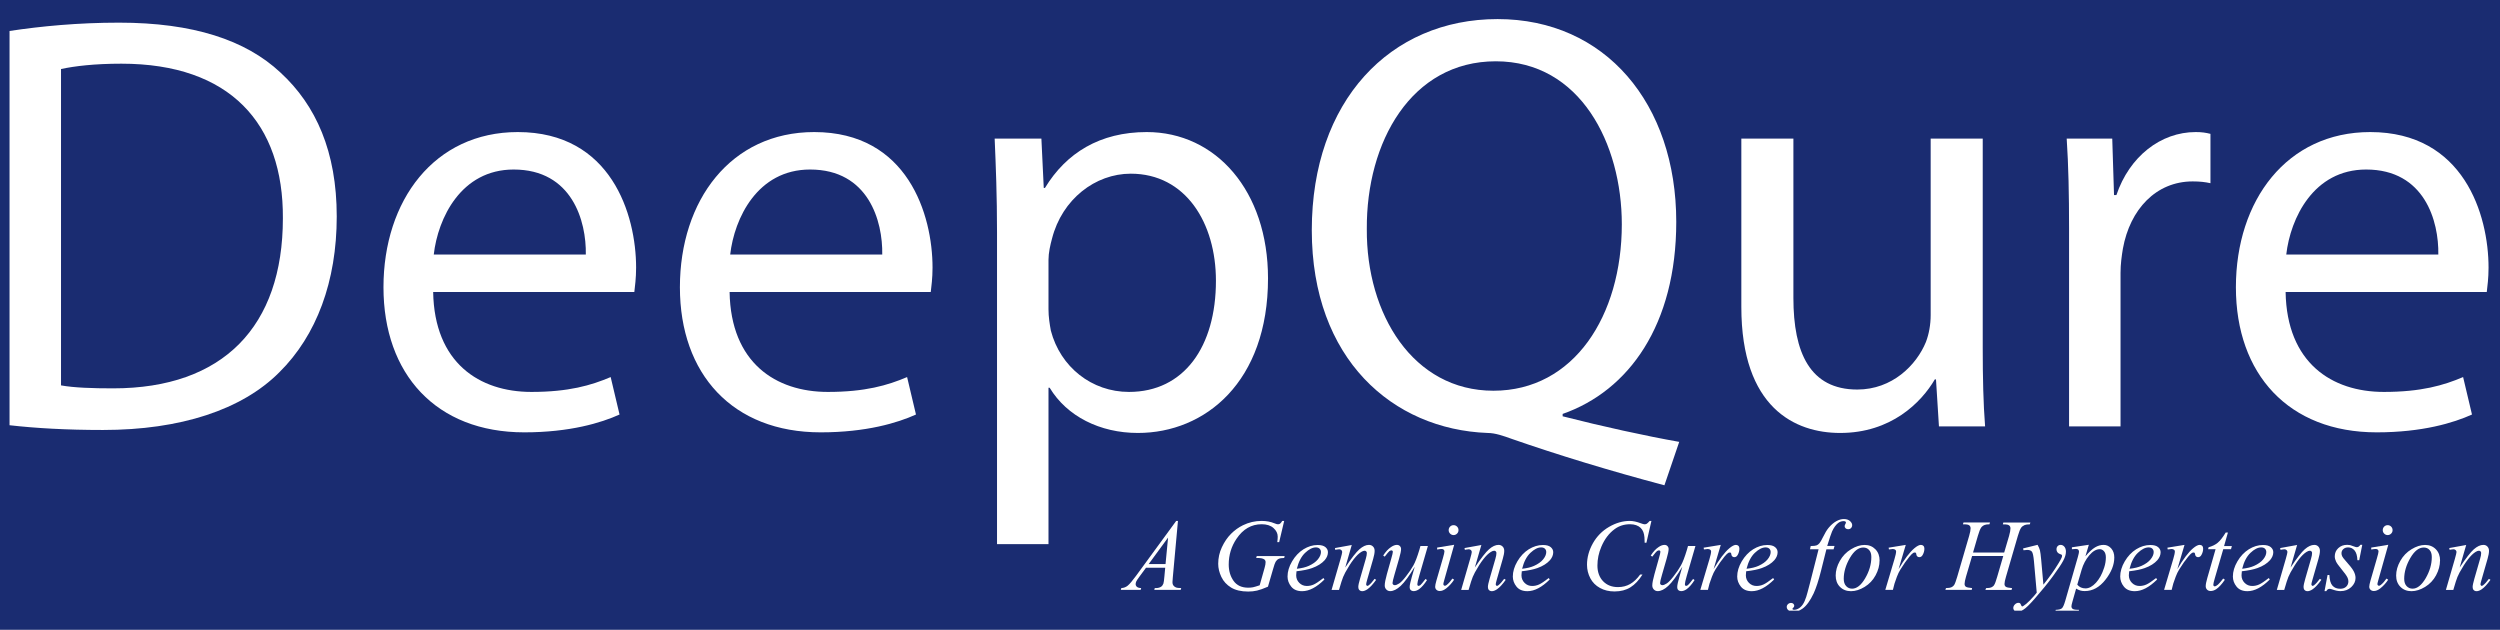
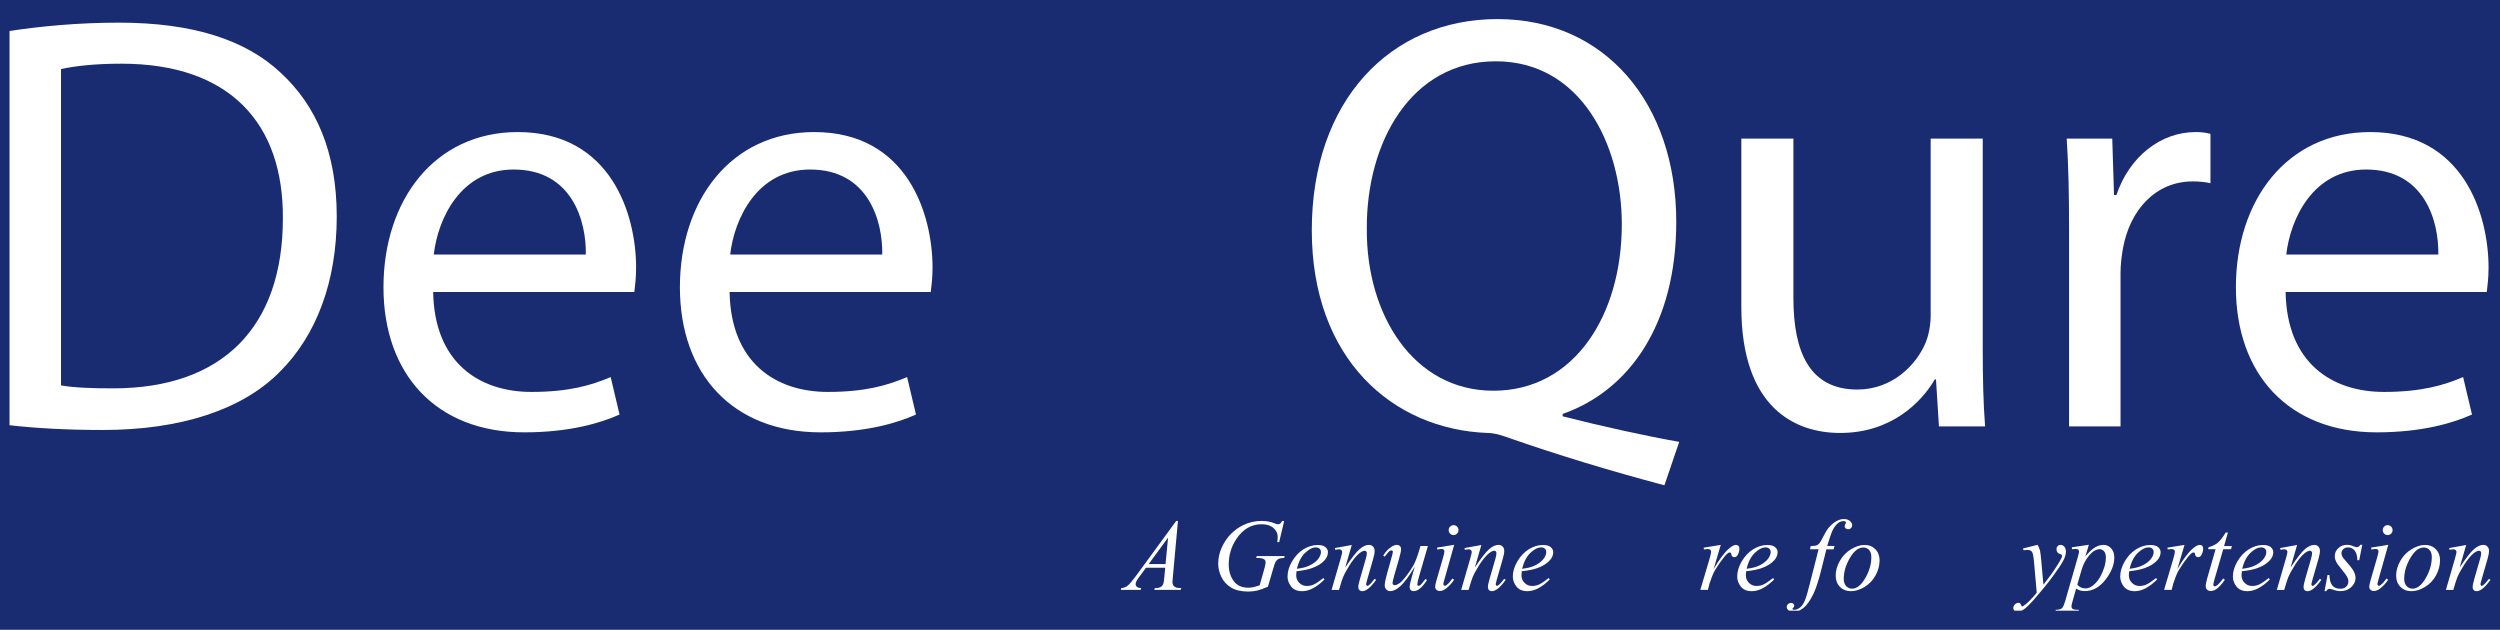
<svg xmlns="http://www.w3.org/2000/svg" width="131" height="33" viewBox="0 0 131 33" fill="none">
  <rect width="131" height="33" fill="#1A2C71" />
  <g clip-path="url(#clip0_2_338)">
    <path d="M0.5 1.623C2.143 1.374 4.096 1.187 6.236 1.187C10.111 1.187 12.87 2.091 14.699 3.804C16.56 5.518 17.645 7.948 17.645 11.345C17.645 14.741 16.591 17.576 14.637 19.508C12.684 21.471 9.46 22.531 5.398 22.531C3.476 22.531 1.864 22.437 0.5 22.282L0.5 1.623ZM3.197 20.194C3.879 20.319 4.871 20.35 5.926 20.35C11.692 20.35 14.823 17.109 14.823 11.438C14.854 6.484 12.064 3.337 6.36 3.337C4.964 3.337 3.91 3.462 3.197 3.617V20.194Z" fill="white" />
    <path d="M22.698 15.302C22.76 19.01 25.116 20.537 27.845 20.537C29.798 20.537 30.976 20.194 31.999 19.758L32.464 21.721C31.503 22.157 29.86 22.655 27.473 22.655C22.853 22.655 20.094 19.602 20.094 15.053C20.094 10.503 22.76 6.92 27.132 6.92C32.03 6.92 33.332 11.251 33.332 14.024C33.332 14.585 33.27 15.021 33.239 15.302H22.698ZM30.697 13.339C30.728 11.594 29.984 8.883 26.915 8.883C24.155 8.883 22.946 11.438 22.729 13.339H30.697Z" fill="white" />
    <path d="M38.231 15.302C38.293 19.01 40.649 20.537 43.377 20.537C45.33 20.537 46.508 20.194 47.532 19.758L47.997 21.721C47.036 22.157 45.392 22.655 43.005 22.655C38.386 22.655 35.627 19.602 35.627 15.053C35.627 10.503 38.293 6.92 42.664 6.92C47.563 6.92 48.865 11.251 48.865 14.024C48.865 14.585 48.803 15.021 48.772 15.302H38.231ZM46.23 13.339C46.261 11.594 45.516 8.883 42.447 8.883C39.688 8.883 38.479 11.438 38.262 13.339H46.23Z" fill="white" />
-     <path d="M52.244 12.186C52.244 10.254 52.182 8.696 52.12 7.263H54.569L54.693 9.849H54.755C55.871 8.011 57.639 6.92 60.088 6.92C63.715 6.92 66.444 10.005 66.444 14.585C66.444 20.007 63.157 22.687 59.623 22.687C57.639 22.687 55.903 21.814 55.003 20.319H54.941V28.513H52.244V12.186ZM54.941 16.206C54.941 16.611 55.003 16.985 55.065 17.327C55.562 19.228 57.205 20.537 59.158 20.537C62.041 20.537 63.715 18.169 63.715 14.71C63.715 11.688 62.134 9.101 59.251 9.101C57.391 9.101 55.654 10.441 55.127 12.498C55.034 12.84 54.941 13.245 54.941 13.619V16.206Z" fill="white" />
    <path d="M87.216 25.429C84.394 24.681 81.635 23.84 79.217 22.998C78.783 22.842 78.349 22.687 77.946 22.687C72.985 22.5 68.738 18.823 68.738 12.061C68.738 5.3 72.83 1 78.473 1C84.115 1 87.836 5.425 87.836 11.625C87.836 17.016 85.355 20.474 81.883 21.689V21.814C83.96 22.344 86.224 22.842 87.991 23.154L87.216 25.429ZM84.983 11.75C84.983 7.543 82.813 3.212 78.38 3.212C73.946 3.212 71.59 7.45 71.621 11.999C71.59 16.455 74.039 20.474 78.256 20.474C82.472 20.474 84.983 16.548 84.983 11.75Z" fill="white" />
    <path d="M103.895 18.231C103.895 19.789 103.926 21.16 104.019 22.344H101.601L101.446 19.882H101.384C100.671 21.098 99.09 22.687 96.424 22.687C94.067 22.687 91.246 21.378 91.246 16.081V7.263H93.974V15.614C93.974 18.48 94.842 20.412 97.323 20.412C99.152 20.412 100.423 19.134 100.919 17.919C101.074 17.514 101.167 17.016 101.167 16.517V7.263H103.895V18.231Z" fill="white" />
    <path d="M108.419 11.968C108.419 10.192 108.388 8.665 108.295 7.263H110.682L110.775 10.223H110.899C111.581 8.198 113.224 6.92 115.053 6.92C115.363 6.92 115.58 6.951 115.828 7.014V9.6C115.549 9.538 115.27 9.506 114.898 9.506C112.976 9.506 111.612 10.971 111.24 13.027C111.178 13.401 111.116 13.837 111.116 14.305V22.344H108.419V11.968Z" fill="white" />
    <path d="M119.766 15.302C119.828 19.01 122.184 20.537 124.912 20.537C126.865 20.537 128.044 20.194 129.067 19.758L129.532 21.721C128.571 22.157 126.927 22.655 124.54 22.655C119.921 22.655 117.161 19.602 117.161 15.053C117.161 10.503 119.828 6.92 124.199 6.92C129.098 6.92 130.4 11.251 130.4 14.024C130.4 14.585 130.338 15.021 130.307 15.302H119.766ZM127.768 13.339C127.799 11.594 127.055 8.883 123.985 8.883C121.226 8.883 120.017 11.438 119.8 13.339H127.768Z" fill="white" />
    <path d="M61.725 27.296L61.457 30.236C61.443 30.373 61.437 30.463 61.437 30.506C61.437 30.576 61.451 30.629 61.476 30.666C61.51 30.716 61.555 30.753 61.611 30.778C61.667 30.803 61.762 30.815 61.896 30.815L61.868 30.91H60.483L60.511 30.815H60.57C60.682 30.815 60.774 30.789 60.844 30.742C60.895 30.708 60.934 30.654 60.962 30.579C60.981 30.525 60.998 30.399 61.015 30.199L61.057 29.749H60.05L59.692 30.236C59.611 30.345 59.561 30.424 59.538 30.472C59.519 30.52 59.508 30.565 59.508 30.607C59.508 30.663 59.53 30.711 59.575 30.75C59.619 30.789 59.695 30.812 59.798 30.815L59.77 30.91H58.73L58.758 30.815C58.887 30.809 58.998 30.767 59.096 30.685C59.194 30.604 59.34 30.432 59.533 30.168L61.633 27.296H61.722H61.725ZM61.211 28.164L60.19 29.558H61.074L61.208 28.164H61.211Z" fill="white" />
    <path d="M67.291 27.296L67.028 28.409H66.93C66.947 28.279 66.952 28.181 66.952 28.119C66.952 27.948 66.877 27.799 66.729 27.667C66.58 27.535 66.373 27.47 66.111 27.47C65.574 27.47 65.135 27.723 64.793 28.232C64.522 28.634 64.385 29.083 64.385 29.581C64.385 29.912 64.469 30.196 64.637 30.435C64.805 30.674 65.062 30.795 65.411 30.795C65.498 30.795 65.579 30.787 65.657 30.773C65.733 30.756 65.85 30.722 66.007 30.669L66.264 29.758C66.301 29.631 66.317 29.533 66.317 29.457C66.317 29.395 66.295 29.348 66.25 29.314C66.178 29.263 66.06 29.238 65.898 29.238H65.825L65.853 29.137H67.316L67.291 29.238C67.156 29.238 67.061 29.255 67 29.286C66.938 29.317 66.888 29.364 66.843 29.437C66.812 29.485 66.765 29.62 66.701 29.848L66.441 30.742C66.203 30.846 66.013 30.913 65.867 30.947C65.722 30.981 65.568 30.997 65.409 30.997C65.039 30.997 64.737 30.927 64.508 30.787C64.279 30.646 64.108 30.461 63.999 30.23C63.89 30 63.834 29.772 63.834 29.544C63.834 29.238 63.898 28.948 64.027 28.673C64.156 28.397 64.315 28.164 64.505 27.973C64.695 27.782 64.905 27.633 65.129 27.523C65.439 27.372 65.764 27.296 66.105 27.296C66.357 27.296 66.583 27.338 66.784 27.422C66.866 27.456 66.924 27.473 66.963 27.473C67.005 27.473 67.045 27.461 67.073 27.442C67.103 27.422 67.142 27.374 67.19 27.296H67.288H67.291Z" fill="white" />
    <path d="M67.937 29.929C67.926 30.016 67.92 30.09 67.92 30.146C67.92 30.3 67.973 30.432 68.082 30.542C68.191 30.652 68.323 30.705 68.48 30.705C68.605 30.705 68.723 30.68 68.837 30.629C68.952 30.579 69.123 30.463 69.349 30.289L69.402 30.365C68.991 30.773 68.603 30.978 68.231 30.978C67.979 30.978 67.789 30.899 67.66 30.739C67.531 30.579 67.467 30.401 67.467 30.21C67.467 29.952 67.545 29.688 67.705 29.415C67.864 29.145 68.063 28.934 68.303 28.782C68.544 28.634 68.79 28.558 69.044 28.558C69.229 28.558 69.363 28.594 69.453 28.67C69.542 28.746 69.584 28.833 69.584 28.937C69.584 29.08 69.528 29.221 69.414 29.353C69.263 29.524 69.042 29.665 68.748 29.769C68.555 29.839 68.281 29.896 67.931 29.935L67.937 29.929ZM67.954 29.803C68.211 29.775 68.418 29.724 68.58 29.651C68.793 29.555 68.952 29.44 69.058 29.308C69.165 29.176 69.218 29.049 69.218 28.929C69.218 28.856 69.195 28.797 69.148 28.752C69.103 28.707 69.036 28.684 68.952 28.684C68.776 28.684 68.588 28.78 68.39 28.968C68.191 29.156 68.046 29.435 67.954 29.803Z" fill="white" />
    <path d="M70.834 28.552L70.49 29.738C70.815 29.252 71.061 28.934 71.234 28.782C71.408 28.631 71.573 28.552 71.732 28.552C71.819 28.552 71.889 28.58 71.947 28.639C72.003 28.695 72.031 28.771 72.031 28.864C72.031 28.968 72.006 29.108 71.956 29.28L71.64 30.379C71.603 30.506 71.587 30.584 71.587 30.612C71.587 30.638 71.592 30.657 71.606 30.674C71.62 30.691 71.634 30.7 71.651 30.7C71.671 30.7 71.696 30.688 71.726 30.666C71.819 30.593 71.919 30.48 72.028 30.331L72.11 30.382C71.947 30.612 71.796 30.778 71.654 30.877C71.553 30.944 71.463 30.978 71.385 30.978C71.321 30.978 71.271 30.958 71.231 30.919C71.192 30.879 71.175 30.826 71.175 30.761C71.175 30.677 71.203 30.534 71.265 30.331L71.567 29.283C71.606 29.154 71.623 29.049 71.623 28.976C71.623 28.943 71.612 28.915 71.589 28.892C71.567 28.87 71.539 28.858 71.505 28.858C71.458 28.858 71.399 28.878 71.332 28.92C71.203 28.999 71.072 29.128 70.932 29.308C70.792 29.488 70.647 29.718 70.493 29.997C70.412 30.146 70.345 30.306 70.292 30.483L70.163 30.913H69.774L70.247 29.28C70.303 29.083 70.331 28.965 70.331 28.926C70.331 28.887 70.317 28.856 70.286 28.825C70.255 28.797 70.219 28.782 70.174 28.782C70.155 28.782 70.118 28.785 70.065 28.794L69.967 28.811L69.951 28.718L70.848 28.555L70.834 28.552Z" fill="white" />
    <path d="M74.82 28.614L74.369 30.168C74.302 30.399 74.269 30.545 74.269 30.607C74.269 30.638 74.274 30.66 74.285 30.677C74.297 30.691 74.311 30.7 74.33 30.7C74.358 30.7 74.392 30.685 74.428 30.66C74.464 30.632 74.554 30.525 74.697 30.337L74.775 30.396C74.638 30.612 74.498 30.773 74.355 30.877C74.26 30.941 74.168 30.975 74.081 30.975C74.014 30.975 73.961 30.955 73.922 30.919C73.883 30.879 73.866 30.832 73.866 30.77C73.866 30.708 73.877 30.632 73.9 30.536C73.927 30.407 74.006 30.129 74.134 29.696C73.841 30.182 73.595 30.517 73.396 30.7C73.198 30.885 73.013 30.975 72.845 30.975C72.767 30.975 72.697 30.947 72.644 30.891C72.588 30.834 72.56 30.764 72.56 30.68C72.56 30.55 72.599 30.351 72.674 30.081L72.901 29.274C72.957 29.08 72.985 28.962 72.985 28.915C72.985 28.895 72.977 28.875 72.963 28.861C72.949 28.847 72.932 28.839 72.915 28.839C72.879 28.839 72.842 28.853 72.806 28.878C72.77 28.903 72.689 29.002 72.56 29.168L72.479 29.111C72.607 28.909 72.747 28.76 72.893 28.664C73.005 28.588 73.105 28.552 73.198 28.552C73.262 28.552 73.315 28.572 73.354 28.614C73.396 28.656 73.416 28.707 73.416 28.771C73.416 28.864 73.382 29.033 73.312 29.274L73.069 30.118C73.002 30.348 72.968 30.491 72.968 30.553C72.968 30.587 72.979 30.612 73.002 30.632C73.024 30.652 73.052 30.663 73.088 30.663C73.144 30.663 73.22 30.635 73.312 30.576C73.404 30.52 73.528 30.39 73.679 30.194C73.832 29.997 73.958 29.811 74.056 29.637C74.157 29.463 74.26 29.19 74.375 28.811L74.431 28.611H74.825L74.82 28.614Z" fill="white" />
    <path d="M76.198 28.552L75.684 30.379C75.65 30.503 75.631 30.576 75.631 30.601C75.631 30.629 75.639 30.652 75.656 30.669C75.673 30.685 75.692 30.694 75.715 30.694C75.74 30.694 75.77 30.68 75.807 30.652C75.905 30.573 76.005 30.463 76.106 30.317L76.196 30.376C76.078 30.556 75.938 30.708 75.782 30.832C75.664 30.924 75.552 30.969 75.443 30.969C75.373 30.969 75.315 30.947 75.27 30.905C75.225 30.863 75.203 30.809 75.203 30.744C75.203 30.68 75.225 30.573 75.267 30.424L75.606 29.255C75.661 29.064 75.689 28.943 75.689 28.895C75.689 28.856 75.675 28.825 75.65 28.802C75.622 28.777 75.586 28.766 75.541 28.766C75.502 28.766 75.424 28.774 75.306 28.794V28.693L76.201 28.546L76.198 28.552ZM76.165 27.518C76.238 27.518 76.299 27.543 76.349 27.593C76.4 27.644 76.425 27.706 76.425 27.779C76.425 27.852 76.4 27.911 76.349 27.962C76.299 28.012 76.238 28.038 76.168 28.038C76.098 28.038 76.036 28.012 75.986 27.962C75.936 27.911 75.91 27.849 75.91 27.779C75.91 27.709 75.936 27.644 75.986 27.593C76.036 27.543 76.098 27.518 76.17 27.518H76.165Z" fill="white" />
    <path d="M77.625 28.552L77.281 29.738C77.605 29.252 77.851 28.934 78.025 28.782C78.198 28.631 78.363 28.552 78.522 28.552C78.609 28.552 78.679 28.58 78.738 28.639C78.794 28.695 78.822 28.771 78.822 28.864C78.822 28.968 78.797 29.108 78.746 29.28L78.43 30.379C78.394 30.506 78.377 30.584 78.377 30.612C78.377 30.638 78.383 30.657 78.397 30.674C78.411 30.691 78.425 30.7 78.441 30.7C78.461 30.7 78.486 30.688 78.517 30.666C78.609 30.593 78.71 30.48 78.819 30.331L78.9 30.382C78.738 30.612 78.587 30.778 78.444 30.877C78.344 30.944 78.254 30.978 78.176 30.978C78.111 30.978 78.061 30.958 78.022 30.919C77.983 30.879 77.966 30.826 77.966 30.761C77.966 30.677 77.994 30.534 78.055 30.331L78.358 29.283C78.397 29.154 78.413 29.049 78.413 28.976C78.413 28.943 78.402 28.915 78.38 28.892C78.358 28.87 78.33 28.858 78.296 28.858C78.249 28.858 78.19 28.878 78.123 28.92C77.994 28.999 77.862 29.128 77.723 29.308C77.583 29.488 77.437 29.718 77.284 29.997C77.203 30.146 77.135 30.306 77.082 30.483L76.954 30.913H76.565L77.037 29.28C77.093 29.083 77.121 28.965 77.121 28.926C77.121 28.887 77.107 28.856 77.077 28.825C77.046 28.797 77.01 28.782 76.965 28.782C76.945 28.782 76.909 28.785 76.856 28.794L76.758 28.811L76.741 28.718L77.639 28.555L77.625 28.552Z" fill="white" />
    <path d="M79.742 29.929C79.731 30.016 79.725 30.09 79.725 30.146C79.725 30.3 79.778 30.432 79.887 30.542C79.996 30.652 80.128 30.705 80.284 30.705C80.41 30.705 80.528 30.68 80.642 30.629C80.757 30.579 80.928 30.463 81.154 30.289L81.207 30.365C80.796 30.773 80.408 30.978 80.036 30.978C79.784 30.978 79.594 30.899 79.465 30.739C79.336 30.579 79.272 30.401 79.272 30.21C79.272 29.952 79.35 29.688 79.51 29.415C79.669 29.145 79.868 28.934 80.108 28.782C80.349 28.634 80.595 28.558 80.85 28.558C81.034 28.558 81.168 28.594 81.258 28.67C81.347 28.746 81.389 28.833 81.389 28.937C81.389 29.08 81.333 29.221 81.219 29.353C81.068 29.524 80.847 29.665 80.553 29.769C80.36 29.839 80.086 29.896 79.736 29.935L79.742 29.929ZM79.759 29.803C80.016 29.775 80.223 29.724 80.385 29.651C80.598 29.555 80.757 29.44 80.863 29.308C80.97 29.176 81.023 29.049 81.023 28.929C81.023 28.856 81.001 28.797 80.953 28.752C80.908 28.707 80.841 28.684 80.757 28.684C80.581 28.684 80.394 28.78 80.195 28.968C79.996 29.156 79.851 29.435 79.759 29.803Z" fill="white" />
-     <path d="M86.535 27.296L86.272 28.44H86.18L86.169 28.153C86.16 28.049 86.141 27.956 86.11 27.875C86.079 27.793 86.032 27.723 85.97 27.661C85.909 27.602 85.83 27.554 85.735 27.52C85.64 27.487 85.534 27.47 85.419 27.47C85.109 27.47 84.838 27.554 84.608 27.726C84.312 27.942 84.08 28.248 83.912 28.645C83.772 28.971 83.705 29.302 83.705 29.637C83.705 29.971 83.806 30.253 84.004 30.458C84.203 30.663 84.463 30.764 84.779 30.764C85.019 30.764 85.232 30.711 85.422 30.601C85.609 30.494 85.783 30.328 85.945 30.104H86.068C85.878 30.407 85.665 30.632 85.436 30.775C85.204 30.919 84.927 30.992 84.603 30.992C84.315 30.992 84.06 30.933 83.839 30.809C83.618 30.688 83.448 30.52 83.333 30.3C83.218 30.081 83.159 29.845 83.159 29.595C83.159 29.21 83.263 28.833 83.467 28.468C83.674 28.102 83.957 27.816 84.315 27.608C84.673 27.4 85.036 27.296 85.4 27.296C85.57 27.296 85.763 27.338 85.976 27.419C86.068 27.453 86.138 27.473 86.177 27.473C86.216 27.473 86.255 27.464 86.286 27.447C86.317 27.43 86.37 27.38 86.443 27.298H86.538L86.535 27.296Z" fill="white" />
-     <path d="M88.84 28.614L88.389 30.168C88.322 30.399 88.289 30.545 88.289 30.607C88.289 30.638 88.294 30.66 88.305 30.677C88.317 30.691 88.331 30.7 88.35 30.7C88.378 30.7 88.412 30.685 88.448 30.66C88.484 30.632 88.574 30.525 88.717 30.337L88.795 30.396C88.658 30.612 88.518 30.773 88.375 30.877C88.28 30.941 88.188 30.975 88.101 30.975C88.034 30.975 87.981 30.955 87.942 30.919C87.903 30.879 87.886 30.832 87.886 30.77C87.886 30.708 87.897 30.632 87.919 30.536C87.948 30.407 88.026 30.129 88.154 29.696C87.861 30.182 87.615 30.517 87.416 30.7C87.218 30.885 87.033 30.975 86.865 30.975C86.787 30.975 86.717 30.947 86.664 30.891C86.608 30.834 86.58 30.764 86.58 30.68C86.58 30.55 86.619 30.351 86.695 30.081L86.921 29.274C86.977 29.08 87.005 28.962 87.005 28.915C87.005 28.895 86.997 28.875 86.983 28.861C86.969 28.847 86.952 28.839 86.935 28.839C86.899 28.839 86.862 28.853 86.826 28.878C86.79 28.903 86.709 29.002 86.58 29.168L86.499 29.111C86.627 28.909 86.767 28.76 86.913 28.664C87.025 28.588 87.125 28.552 87.218 28.552C87.282 28.552 87.335 28.572 87.374 28.614C87.416 28.656 87.436 28.707 87.436 28.771C87.436 28.864 87.402 29.033 87.332 29.274L87.089 30.118C87.022 30.348 86.988 30.491 86.988 30.553C86.988 30.587 86.999 30.612 87.022 30.632C87.044 30.652 87.072 30.663 87.109 30.663C87.164 30.663 87.24 30.635 87.332 30.576C87.424 30.52 87.548 30.39 87.699 30.194C87.852 29.997 87.978 29.811 88.076 29.637C88.177 29.463 88.28 29.19 88.395 28.811L88.451 28.611H88.845L88.84 28.614Z" fill="white" />
    <path d="M89.273 28.698L90.168 28.552L89.793 29.82C90.096 29.3 90.372 28.937 90.618 28.729C90.758 28.611 90.873 28.552 90.96 28.552C91.016 28.552 91.06 28.569 91.094 28.603C91.127 28.636 91.144 28.687 91.144 28.749C91.144 28.864 91.114 28.974 91.055 29.078C91.013 29.156 90.954 29.196 90.876 29.196C90.837 29.196 90.803 29.182 90.772 29.156C90.744 29.131 90.725 29.092 90.719 29.035C90.716 29.002 90.708 28.982 90.697 28.971C90.683 28.957 90.666 28.951 90.646 28.951C90.616 28.951 90.591 28.957 90.562 28.971C90.518 28.996 90.448 29.064 90.358 29.173C90.216 29.345 90.059 29.564 89.891 29.837C89.819 29.952 89.757 30.081 89.704 30.224C89.631 30.424 89.589 30.542 89.578 30.581L89.494 30.91H89.097L89.578 29.291C89.634 29.103 89.662 28.971 89.662 28.889C89.662 28.858 89.648 28.833 89.623 28.811C89.589 28.782 89.542 28.768 89.486 28.768C89.449 28.768 89.382 28.777 89.287 28.791L89.27 28.695L89.273 28.698Z" fill="white" />
    <path d="M91.499 29.929C91.488 30.016 91.483 30.09 91.483 30.146C91.483 30.3 91.536 30.432 91.645 30.542C91.754 30.652 91.885 30.705 92.042 30.705C92.168 30.705 92.285 30.68 92.4 30.629C92.515 30.579 92.685 30.463 92.912 30.289L92.965 30.365C92.554 30.773 92.165 30.978 91.793 30.978C91.541 30.978 91.351 30.899 91.222 30.739C91.094 30.579 91.029 30.401 91.029 30.21C91.029 29.952 91.108 29.688 91.267 29.415C91.427 29.145 91.625 28.934 91.866 28.782C92.106 28.634 92.352 28.558 92.607 28.558C92.791 28.558 92.926 28.594 93.015 28.67C93.105 28.746 93.147 28.833 93.147 28.937C93.147 29.08 93.091 29.221 92.976 29.353C92.825 29.524 92.604 29.665 92.311 29.769C92.118 29.839 91.843 29.896 91.494 29.935L91.499 29.929ZM91.519 29.803C91.776 29.775 91.983 29.724 92.145 29.651C92.358 29.555 92.517 29.44 92.624 29.308C92.73 29.176 92.783 29.049 92.783 28.929C92.783 28.856 92.761 28.797 92.713 28.752C92.668 28.707 92.601 28.684 92.517 28.684C92.341 28.684 92.154 28.78 91.955 28.968C91.757 29.156 91.611 29.435 91.519 29.803Z" fill="white" />
    <path d="M96.128 28.614L96.08 28.785H95.703L95.418 29.924C95.292 30.427 95.163 30.815 95.037 31.09C94.855 31.478 94.66 31.745 94.45 31.894C94.29 32.007 94.131 32.063 93.972 32.063C93.868 32.063 93.779 32.032 93.706 31.97C93.653 31.928 93.625 31.869 93.625 31.801C93.625 31.745 93.647 31.697 93.692 31.655C93.737 31.613 93.79 31.593 93.854 31.593C93.902 31.593 93.941 31.607 93.972 31.638C94.002 31.666 94.019 31.703 94.019 31.739C94.019 31.776 94.002 31.812 93.966 31.846C93.938 31.872 93.924 31.888 93.924 31.9C93.924 31.916 93.93 31.928 93.941 31.936C93.958 31.948 93.98 31.953 94.014 31.953C94.089 31.953 94.167 31.931 94.249 31.883C94.33 31.835 94.405 31.765 94.467 31.672C94.531 31.579 94.593 31.444 94.648 31.27C94.674 31.197 94.738 30.955 94.844 30.548L95.294 28.782H94.844L94.881 28.611C95.023 28.611 95.124 28.6 95.183 28.58C95.239 28.56 95.292 28.521 95.339 28.465C95.387 28.409 95.448 28.302 95.524 28.147C95.625 27.939 95.722 27.776 95.817 27.661C95.946 27.506 96.08 27.391 96.22 27.312C96.36 27.234 96.494 27.197 96.617 27.197C96.749 27.197 96.855 27.231 96.933 27.298C97.012 27.366 97.054 27.439 97.054 27.515C97.054 27.577 97.034 27.627 96.995 27.669C96.956 27.712 96.906 27.731 96.841 27.731C96.788 27.731 96.743 27.714 96.71 27.683C96.676 27.653 96.659 27.616 96.659 27.571C96.659 27.543 96.671 27.509 96.693 27.467C96.715 27.425 96.727 27.4 96.727 27.386C96.727 27.36 96.718 27.343 96.704 27.332C96.682 27.315 96.648 27.307 96.606 27.307C96.497 27.307 96.399 27.341 96.313 27.411C96.198 27.504 96.092 27.647 96.002 27.844C95.955 27.948 95.871 28.201 95.745 28.608H96.125L96.128 28.614Z" fill="white" />
    <path d="M98.489 29.37C98.489 29.631 98.419 29.89 98.281 30.146C98.144 30.401 97.951 30.604 97.708 30.753C97.462 30.902 97.224 30.978 96.992 30.978C96.76 30.978 96.561 30.902 96.413 30.75C96.262 30.598 96.19 30.401 96.19 30.16C96.19 29.904 96.262 29.648 96.408 29.39C96.553 29.131 96.749 28.929 96.995 28.78C97.241 28.631 97.476 28.555 97.705 28.555C97.935 28.555 98.122 28.631 98.27 28.782C98.419 28.934 98.491 29.131 98.491 29.373L98.489 29.37ZM98.058 29.19C98.058 29.027 98.019 28.903 97.94 28.819C97.862 28.732 97.761 28.69 97.635 28.69C97.381 28.69 97.146 28.872 96.933 29.238C96.721 29.603 96.612 29.969 96.612 30.328C96.612 30.494 96.654 30.621 96.738 30.711C96.822 30.801 96.925 30.846 97.051 30.846C97.294 30.846 97.524 30.663 97.736 30.3C97.949 29.935 98.058 29.567 98.058 29.19Z" fill="white" />
-     <path d="M98.967 28.698L99.862 28.552L99.487 29.82C99.789 29.3 100.066 28.937 100.312 28.729C100.452 28.611 100.566 28.552 100.653 28.552C100.709 28.552 100.754 28.569 100.787 28.603C100.821 28.636 100.838 28.687 100.838 28.749C100.838 28.864 100.807 28.974 100.748 29.078C100.706 29.156 100.648 29.196 100.569 29.196C100.53 29.196 100.497 29.182 100.466 29.156C100.438 29.131 100.418 29.092 100.413 29.035C100.41 29.002 100.401 28.982 100.39 28.971C100.376 28.957 100.36 28.951 100.34 28.951C100.309 28.951 100.284 28.957 100.256 28.971C100.211 28.996 100.141 29.064 100.052 29.173C99.909 29.345 99.753 29.564 99.585 29.837C99.512 29.952 99.451 30.081 99.397 30.224C99.325 30.424 99.283 30.542 99.272 30.581L99.188 30.91H98.79L99.272 29.291C99.328 29.103 99.356 28.971 99.356 28.889C99.356 28.858 99.341 28.833 99.316 28.811C99.283 28.782 99.235 28.768 99.179 28.768C99.143 28.768 99.076 28.777 98.981 28.791L98.964 28.695L98.967 28.698Z" fill="white" />
-     <path d="M103.394 28.954H105.019L105.276 28.08C105.324 27.908 105.349 27.776 105.349 27.683C105.349 27.639 105.338 27.599 105.315 27.568C105.293 27.537 105.259 27.512 105.215 27.498C105.17 27.481 105.08 27.476 104.949 27.476L104.974 27.38H106.392L106.361 27.476C106.241 27.476 106.152 27.487 106.093 27.512C106.009 27.549 105.947 27.596 105.908 27.652C105.852 27.734 105.794 27.877 105.735 28.083L105.114 30.219C105.061 30.396 105.036 30.522 105.036 30.598C105.036 30.666 105.058 30.713 105.106 30.747C105.15 30.781 105.262 30.803 105.433 30.817L105.405 30.913H104.034L104.071 30.817C104.205 30.815 104.295 30.801 104.339 30.781C104.409 30.75 104.46 30.711 104.49 30.66C104.535 30.593 104.591 30.444 104.655 30.216L104.971 29.134H103.338L103.019 30.216C102.969 30.39 102.944 30.517 102.944 30.595C102.944 30.663 102.966 30.711 103.011 30.744C103.056 30.778 103.165 30.801 103.338 30.815L103.318 30.91H101.937L101.97 30.815C102.107 30.812 102.197 30.798 102.242 30.778C102.312 30.747 102.362 30.708 102.396 30.657C102.44 30.587 102.496 30.438 102.561 30.213L103.184 28.077C103.235 27.903 103.26 27.771 103.26 27.681C103.26 27.636 103.249 27.596 103.226 27.565C103.204 27.535 103.17 27.509 103.126 27.495C103.081 27.478 102.991 27.473 102.857 27.473L102.888 27.377H104.275L104.247 27.473C104.132 27.473 104.046 27.484 103.99 27.509C103.909 27.543 103.85 27.591 103.811 27.647C103.758 27.723 103.702 27.869 103.64 28.08L103.386 28.954H103.394Z" fill="white" />
    <path d="M106.77 28.552C106.828 28.653 106.87 28.746 106.893 28.836C106.915 28.923 106.937 29.097 106.96 29.353L107.074 30.635C107.178 30.508 107.329 30.312 107.525 30.039C107.62 29.907 107.737 29.727 107.877 29.499C107.961 29.361 108.014 29.263 108.034 29.207C108.045 29.179 108.05 29.151 108.05 29.12C108.05 29.1 108.045 29.086 108.034 29.072C108.023 29.061 107.989 29.047 107.939 29.03C107.888 29.013 107.846 28.982 107.81 28.94C107.776 28.895 107.76 28.844 107.76 28.788C107.76 28.718 107.779 28.659 107.821 28.617C107.863 28.575 107.913 28.552 107.978 28.552C108.053 28.552 108.118 28.583 108.174 28.648C108.227 28.712 108.255 28.799 108.255 28.909C108.255 29.047 108.207 29.204 108.115 29.378C108.023 29.555 107.841 29.825 107.575 30.191C107.309 30.556 106.985 30.952 106.607 31.385C106.347 31.683 106.152 31.869 106.026 31.947C105.9 32.026 105.791 32.063 105.701 32.063C105.648 32.063 105.601 32.043 105.559 32.001C105.517 31.959 105.497 31.914 105.497 31.858C105.497 31.79 105.525 31.728 105.581 31.672C105.637 31.616 105.698 31.588 105.763 31.588C105.796 31.588 105.827 31.596 105.849 31.61C105.863 31.619 105.877 31.644 105.894 31.683C105.911 31.725 105.925 31.751 105.939 31.765C105.947 31.773 105.959 31.779 105.97 31.779C105.981 31.779 105.998 31.77 106.023 31.753C106.118 31.695 106.23 31.602 106.356 31.472C106.521 31.301 106.644 31.163 106.725 31.056L106.579 29.404C106.554 29.131 106.518 28.965 106.47 28.906C106.423 28.847 106.342 28.816 106.227 28.816C106.191 28.816 106.126 28.822 106.031 28.833L106.009 28.738L106.77 28.549V28.552Z" fill="white" />
    <path d="M109.454 28.552L109.275 29.151C109.463 28.929 109.633 28.771 109.779 28.684C109.927 28.594 110.078 28.552 110.232 28.552C110.386 28.552 110.517 28.614 110.626 28.735C110.735 28.858 110.789 29.016 110.789 29.212C110.789 29.595 110.635 29.983 110.324 30.379C110.014 30.775 109.653 30.972 109.242 30.972C109.155 30.972 109.08 30.964 109.013 30.944C108.945 30.924 108.87 30.891 108.789 30.843L108.599 31.515C108.56 31.647 108.543 31.734 108.543 31.773C108.543 31.812 108.554 31.843 108.573 31.872C108.593 31.9 108.627 31.919 108.671 31.933C108.716 31.948 108.806 31.956 108.94 31.956L108.917 32.051H107.695L107.72 31.956C107.883 31.95 107.989 31.922 108.045 31.872C108.101 31.824 108.16 31.689 108.224 31.467L108.881 29.182C108.92 29.038 108.94 28.948 108.94 28.912C108.94 28.864 108.926 28.828 108.901 28.802C108.873 28.777 108.834 28.763 108.778 28.763C108.727 28.763 108.657 28.768 108.568 28.78V28.678L109.457 28.546L109.454 28.552ZM108.85 30.638C108.957 30.767 109.102 30.832 109.284 30.832C109.373 30.832 109.466 30.806 109.558 30.756C109.65 30.705 109.743 30.629 109.832 30.531C109.922 30.432 110 30.317 110.073 30.188C110.142 30.059 110.207 29.907 110.263 29.73C110.319 29.555 110.347 29.381 110.347 29.207C110.347 29.069 110.316 28.962 110.252 28.887C110.187 28.813 110.114 28.777 110.031 28.777C109.843 28.777 109.659 28.884 109.477 29.1C109.295 29.317 109.161 29.567 109.077 29.856L108.85 30.635V30.638Z" fill="white" />
    <path d="M111.569 29.929C111.558 30.016 111.552 30.09 111.552 30.146C111.552 30.3 111.605 30.432 111.714 30.542C111.823 30.652 111.955 30.705 112.111 30.705C112.237 30.705 112.355 30.68 112.469 30.629C112.584 30.579 112.755 30.463 112.981 30.289L113.034 30.365C112.623 30.773 112.234 30.978 111.863 30.978C111.611 30.978 111.421 30.899 111.292 30.739C111.163 30.579 111.099 30.401 111.099 30.21C111.099 29.952 111.177 29.688 111.337 29.415C111.496 29.145 111.695 28.934 111.935 28.782C112.176 28.634 112.422 28.558 112.676 28.558C112.861 28.558 112.995 28.594 113.085 28.67C113.174 28.746 113.216 28.833 113.216 28.937C113.216 29.08 113.16 29.221 113.046 29.353C112.895 29.524 112.674 29.665 112.38 29.769C112.187 29.839 111.913 29.896 111.563 29.935L111.569 29.929ZM111.588 29.803C111.846 29.775 112.053 29.724 112.215 29.651C112.427 29.555 112.587 29.44 112.693 29.308C112.799 29.176 112.853 29.049 112.853 28.929C112.853 28.856 112.83 28.797 112.783 28.752C112.738 28.707 112.671 28.684 112.587 28.684C112.411 28.684 112.223 28.78 112.025 28.968C111.826 29.156 111.681 29.435 111.588 29.803Z" fill="white" />
    <path d="M113.574 28.698L114.469 28.552L114.094 29.82C114.396 29.3 114.673 28.937 114.919 28.729C115.059 28.611 115.174 28.552 115.261 28.552C115.317 28.552 115.364 28.569 115.395 28.603C115.428 28.636 115.445 28.687 115.445 28.749C115.445 28.864 115.414 28.974 115.356 29.078C115.314 29.156 115.255 29.196 115.177 29.196C115.138 29.196 115.104 29.182 115.073 29.156C115.045 29.131 115.026 29.092 115.02 29.035C115.017 29.002 115.009 28.982 114.998 28.971C114.984 28.957 114.967 28.951 114.947 28.951C114.917 28.951 114.891 28.957 114.863 28.971C114.819 28.996 114.749 29.064 114.659 29.173C114.517 29.345 114.36 29.564 114.192 29.837C114.12 29.952 114.058 30.081 114.005 30.224C113.932 30.424 113.89 30.542 113.879 30.581L113.795 30.91H113.398L113.879 29.291C113.935 29.103 113.963 28.971 113.963 28.889C113.963 28.858 113.949 28.833 113.924 28.811C113.89 28.782 113.843 28.768 113.787 28.768C113.75 28.768 113.683 28.777 113.588 28.791L113.571 28.695L113.574 28.698Z" fill="white" />
    <path d="M116.743 27.905L116.541 28.614H116.95L116.905 28.777H116.499L116.052 30.314C116.004 30.48 115.979 30.587 115.979 30.635C115.979 30.666 115.985 30.688 115.999 30.702C116.013 30.716 116.03 30.725 116.049 30.725C116.091 30.725 116.15 30.694 116.22 30.635C116.262 30.601 116.354 30.494 116.497 30.314L116.583 30.379C116.424 30.612 116.273 30.775 116.133 30.871C116.035 30.936 115.937 30.969 115.839 30.969C115.764 30.969 115.7 30.947 115.652 30.899C115.605 30.851 115.579 30.789 115.579 30.716C115.579 30.624 115.607 30.48 115.663 30.286L116.097 28.777H115.705L115.73 28.676C115.921 28.622 116.08 28.546 116.206 28.442C116.332 28.338 116.474 28.159 116.628 27.903H116.743V27.905Z" fill="white" />
    <path d="M117.473 29.929C117.462 30.016 117.456 30.09 117.456 30.146C117.456 30.3 117.509 30.432 117.618 30.542C117.727 30.652 117.859 30.705 118.015 30.705C118.141 30.705 118.259 30.68 118.373 30.629C118.488 30.579 118.659 30.463 118.885 30.289L118.938 30.365C118.527 30.773 118.138 30.978 117.766 30.978C117.515 30.978 117.325 30.899 117.196 30.739C117.067 30.579 117.003 30.401 117.003 30.21C117.003 29.952 117.081 29.688 117.241 29.415C117.4 29.142 117.599 28.934 117.839 28.782C118.08 28.634 118.326 28.558 118.58 28.558C118.765 28.558 118.899 28.594 118.989 28.67C119.078 28.746 119.12 28.833 119.12 28.937C119.12 29.08 119.061 29.221 118.949 29.353C118.798 29.524 118.578 29.665 118.284 29.769C118.091 29.839 117.817 29.896 117.467 29.935L117.473 29.929ZM117.49 29.803C117.747 29.775 117.954 29.724 118.116 29.651C118.329 29.555 118.488 29.44 118.594 29.308C118.701 29.176 118.754 29.049 118.754 28.929C118.754 28.856 118.731 28.797 118.684 28.752C118.639 28.707 118.572 28.684 118.488 28.684C118.312 28.684 118.124 28.78 117.926 28.968C117.727 29.156 117.582 29.435 117.49 29.803Z" fill="white" />
    <path d="M120.37 28.552L120.026 29.738C120.351 29.252 120.597 28.934 120.77 28.782C120.944 28.631 121.109 28.552 121.268 28.552C121.355 28.552 121.425 28.58 121.481 28.639C121.536 28.698 121.564 28.771 121.564 28.864C121.564 28.968 121.539 29.108 121.489 29.28L121.173 30.379C121.137 30.506 121.117 30.584 121.117 30.612C121.117 30.638 121.123 30.657 121.137 30.674C121.151 30.691 121.165 30.7 121.181 30.7C121.201 30.7 121.226 30.688 121.257 30.666C121.349 30.593 121.45 30.48 121.559 30.331L121.64 30.382C121.478 30.612 121.327 30.778 121.184 30.877C121.083 30.944 120.994 30.978 120.916 30.978C120.851 30.978 120.801 30.958 120.762 30.919C120.723 30.879 120.706 30.826 120.706 30.761C120.706 30.677 120.737 30.534 120.795 30.331L121.097 29.283C121.137 29.154 121.153 29.049 121.153 28.976C121.153 28.943 121.142 28.915 121.12 28.892C121.097 28.87 121.069 28.858 121.036 28.858C120.988 28.858 120.93 28.878 120.862 28.92C120.734 28.999 120.602 29.128 120.463 29.308C120.323 29.488 120.177 29.718 120.023 29.997C119.942 30.146 119.875 30.306 119.822 30.483L119.693 30.913H119.305L119.777 29.28C119.833 29.083 119.861 28.965 119.861 28.926C119.861 28.887 119.847 28.856 119.816 28.825C119.786 28.797 119.749 28.782 119.705 28.782C119.685 28.782 119.649 28.785 119.596 28.794L119.498 28.811L119.481 28.718L120.379 28.555L120.37 28.552Z" fill="white" />
    <path d="M123.782 28.552L123.623 29.353H123.528C123.519 29.12 123.469 28.951 123.379 28.844C123.29 28.738 123.178 28.684 123.044 28.684C122.938 28.684 122.851 28.715 122.789 28.774C122.725 28.833 122.694 28.903 122.694 28.988C122.694 29.044 122.705 29.1 122.731 29.151C122.756 29.204 122.812 29.277 122.896 29.37C123.119 29.617 123.265 29.803 123.332 29.929C123.399 30.056 123.43 30.174 123.43 30.284C123.43 30.463 123.354 30.624 123.206 30.764C123.055 30.905 122.868 30.975 122.638 30.975C122.513 30.975 122.37 30.944 122.208 30.885C122.149 30.865 122.107 30.854 122.076 30.854C121.998 30.854 121.939 30.893 121.9 30.975H121.805L121.964 30.129H122.059C122.071 30.393 122.124 30.579 122.222 30.688C122.32 30.798 122.454 30.851 122.627 30.851C122.759 30.851 122.862 30.815 122.94 30.742C123.016 30.669 123.055 30.576 123.055 30.469C123.055 30.399 123.041 30.334 123.013 30.275C122.966 30.171 122.862 30.028 122.708 29.842C122.554 29.657 122.454 29.519 122.409 29.426C122.364 29.333 122.342 29.241 122.342 29.151C122.342 28.982 122.403 28.839 122.524 28.724C122.647 28.608 122.803 28.549 122.994 28.549C123.049 28.549 123.1 28.555 123.145 28.563C123.17 28.569 123.226 28.588 123.315 28.622C123.405 28.656 123.463 28.673 123.494 28.673C123.57 28.673 123.631 28.631 123.682 28.549H123.779L123.782 28.552Z" fill="white" />
    <path d="M125.144 28.552L124.63 30.379C124.596 30.503 124.576 30.576 124.576 30.601C124.576 30.629 124.585 30.652 124.602 30.669C124.618 30.685 124.638 30.694 124.66 30.694C124.686 30.694 124.716 30.68 124.753 30.652C124.851 30.573 124.951 30.463 125.052 30.317L125.141 30.376C125.024 30.556 124.884 30.708 124.727 30.832C124.61 30.924 124.498 30.969 124.389 30.969C124.319 30.969 124.26 30.947 124.216 30.905C124.171 30.863 124.149 30.809 124.149 30.744C124.149 30.68 124.171 30.573 124.213 30.424L124.551 29.255C124.607 29.064 124.635 28.943 124.635 28.895C124.635 28.856 124.621 28.825 124.596 28.802C124.568 28.777 124.532 28.766 124.487 28.766C124.448 28.766 124.37 28.774 124.252 28.794V28.693L125.147 28.546L125.144 28.552ZM125.111 27.518C125.183 27.518 125.245 27.543 125.295 27.593C125.346 27.644 125.371 27.706 125.371 27.779C125.371 27.852 125.346 27.911 125.295 27.962C125.245 28.012 125.183 28.038 125.113 28.038C125.044 28.038 124.982 28.012 124.932 27.962C124.881 27.911 124.856 27.849 124.856 27.779C124.856 27.709 124.881 27.644 124.932 27.593C124.982 27.543 125.044 27.518 125.116 27.518H125.111Z" fill="white" />
    <path d="M127.857 29.37C127.857 29.631 127.787 29.89 127.65 30.146C127.513 30.401 127.32 30.604 127.077 30.753C126.831 30.902 126.593 30.978 126.361 30.978C126.129 30.978 125.93 30.902 125.782 30.75C125.631 30.598 125.558 30.401 125.558 30.16C125.558 29.904 125.631 29.648 125.776 29.39C125.922 29.131 126.117 28.929 126.364 28.78C126.61 28.631 126.845 28.555 127.074 28.555C127.303 28.555 127.491 28.631 127.639 28.782C127.787 28.934 127.86 29.131 127.86 29.373L127.857 29.37ZM127.426 29.19C127.426 29.027 127.387 28.903 127.309 28.819C127.231 28.732 127.13 28.69 127.004 28.69C126.75 28.69 126.515 28.872 126.302 29.238C126.089 29.603 125.98 29.969 125.98 30.328C125.98 30.494 126.022 30.621 126.106 30.711C126.19 30.801 126.294 30.846 126.42 30.846C126.663 30.846 126.892 30.663 127.105 30.3C127.317 29.935 127.426 29.567 127.426 29.19Z" fill="white" />
    <path d="M129.23 28.552L128.886 29.738C129.211 29.252 129.457 28.934 129.63 28.782C129.804 28.631 129.969 28.552 130.128 28.552C130.215 28.552 130.285 28.58 130.341 28.639C130.396 28.698 130.424 28.771 130.424 28.864C130.424 28.968 130.399 29.108 130.349 29.28L130.033 30.379C129.997 30.506 129.977 30.584 129.977 30.612C129.977 30.638 129.983 30.657 129.997 30.674C130.011 30.691 130.025 30.7 130.041 30.7C130.061 30.7 130.086 30.688 130.117 30.666C130.209 30.593 130.31 30.48 130.419 30.331L130.5 30.382C130.338 30.612 130.187 30.778 130.044 30.877C129.943 30.944 129.854 30.978 129.776 30.978C129.711 30.978 129.661 30.958 129.622 30.919C129.583 30.879 129.566 30.826 129.566 30.761C129.566 30.677 129.597 30.534 129.655 30.331L129.957 29.283C129.997 29.154 130.013 29.049 130.013 28.976C130.013 28.943 130.002 28.915 129.98 28.892C129.957 28.87 129.929 28.858 129.896 28.858C129.848 28.858 129.79 28.878 129.722 28.92C129.594 28.999 129.462 29.128 129.323 29.308C129.183 29.488 129.037 29.718 128.883 29.997C128.802 30.146 128.735 30.306 128.682 30.483L128.553 30.913H128.165L128.637 29.28C128.693 29.083 128.721 28.965 128.721 28.926C128.721 28.887 128.707 28.856 128.676 28.825C128.646 28.797 128.609 28.782 128.565 28.782C128.545 28.782 128.509 28.785 128.456 28.794L128.358 28.811L128.341 28.718L129.239 28.555L129.23 28.552Z" fill="white" />
  </g>
  <defs>
    <clipPath id="clip0_2_338">
      <rect width="130" height="31" fill="white" transform="translate(0.5 1)" />
    </clipPath>
  </defs>
</svg>